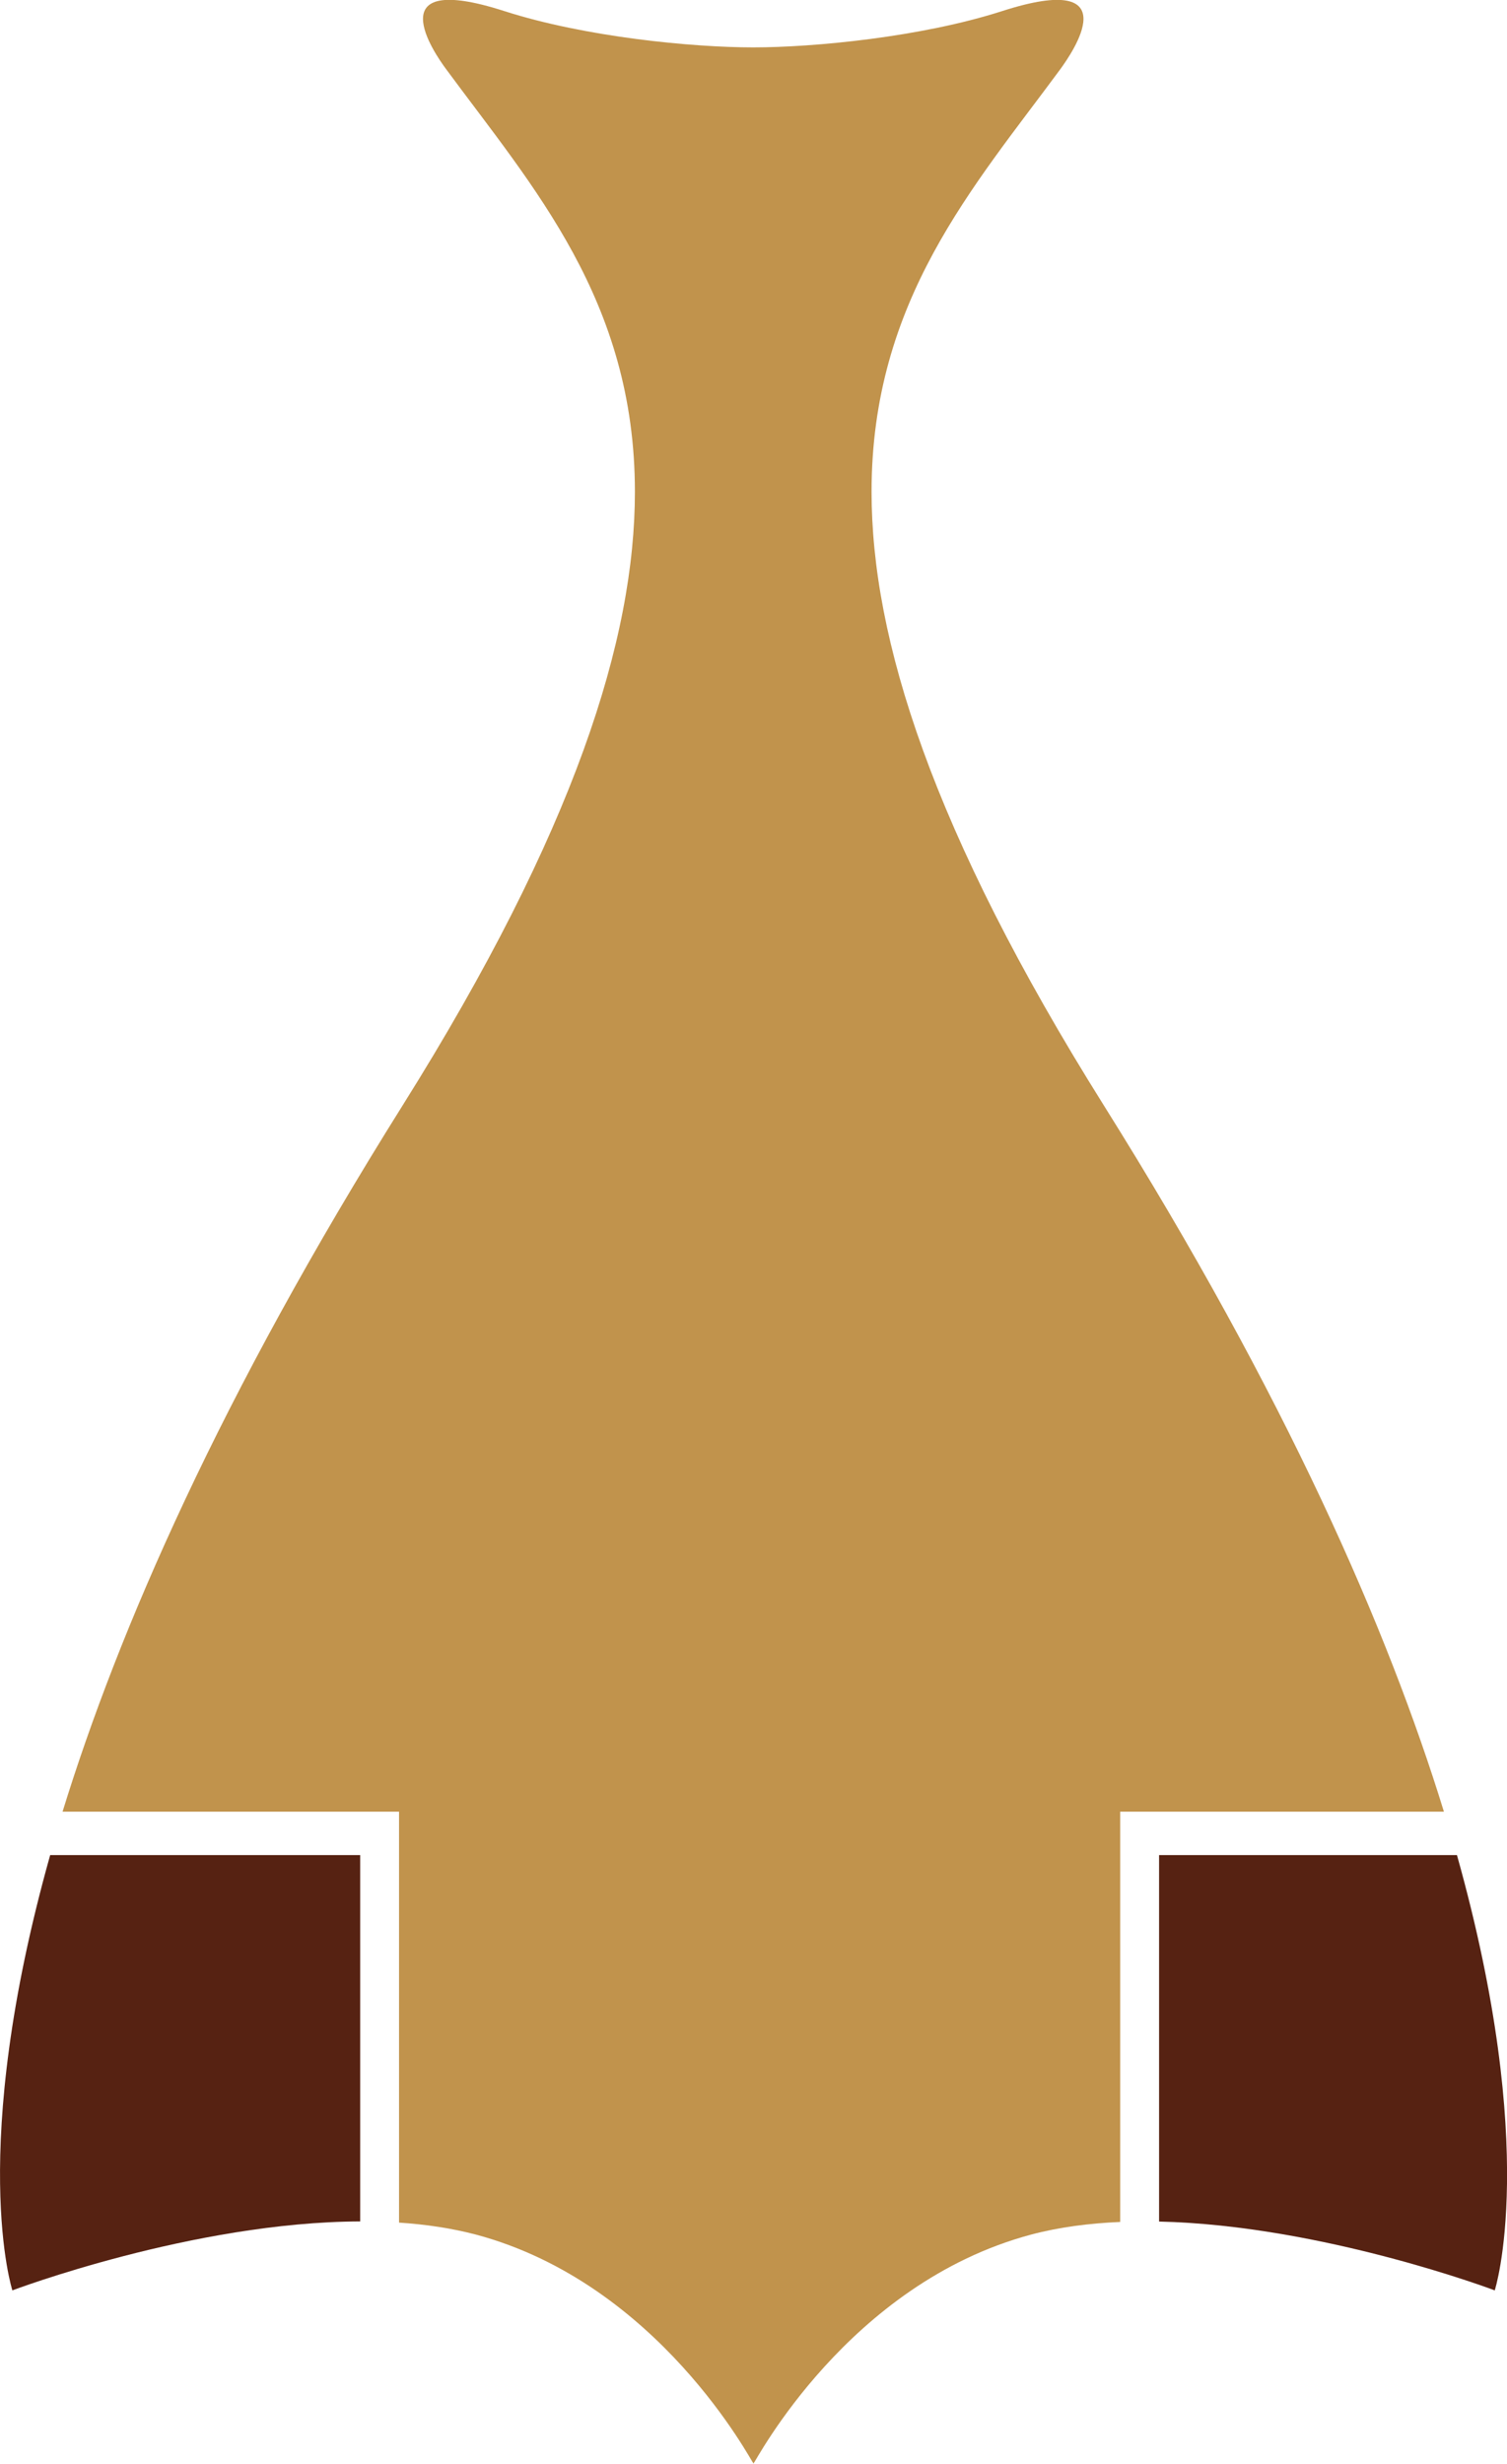
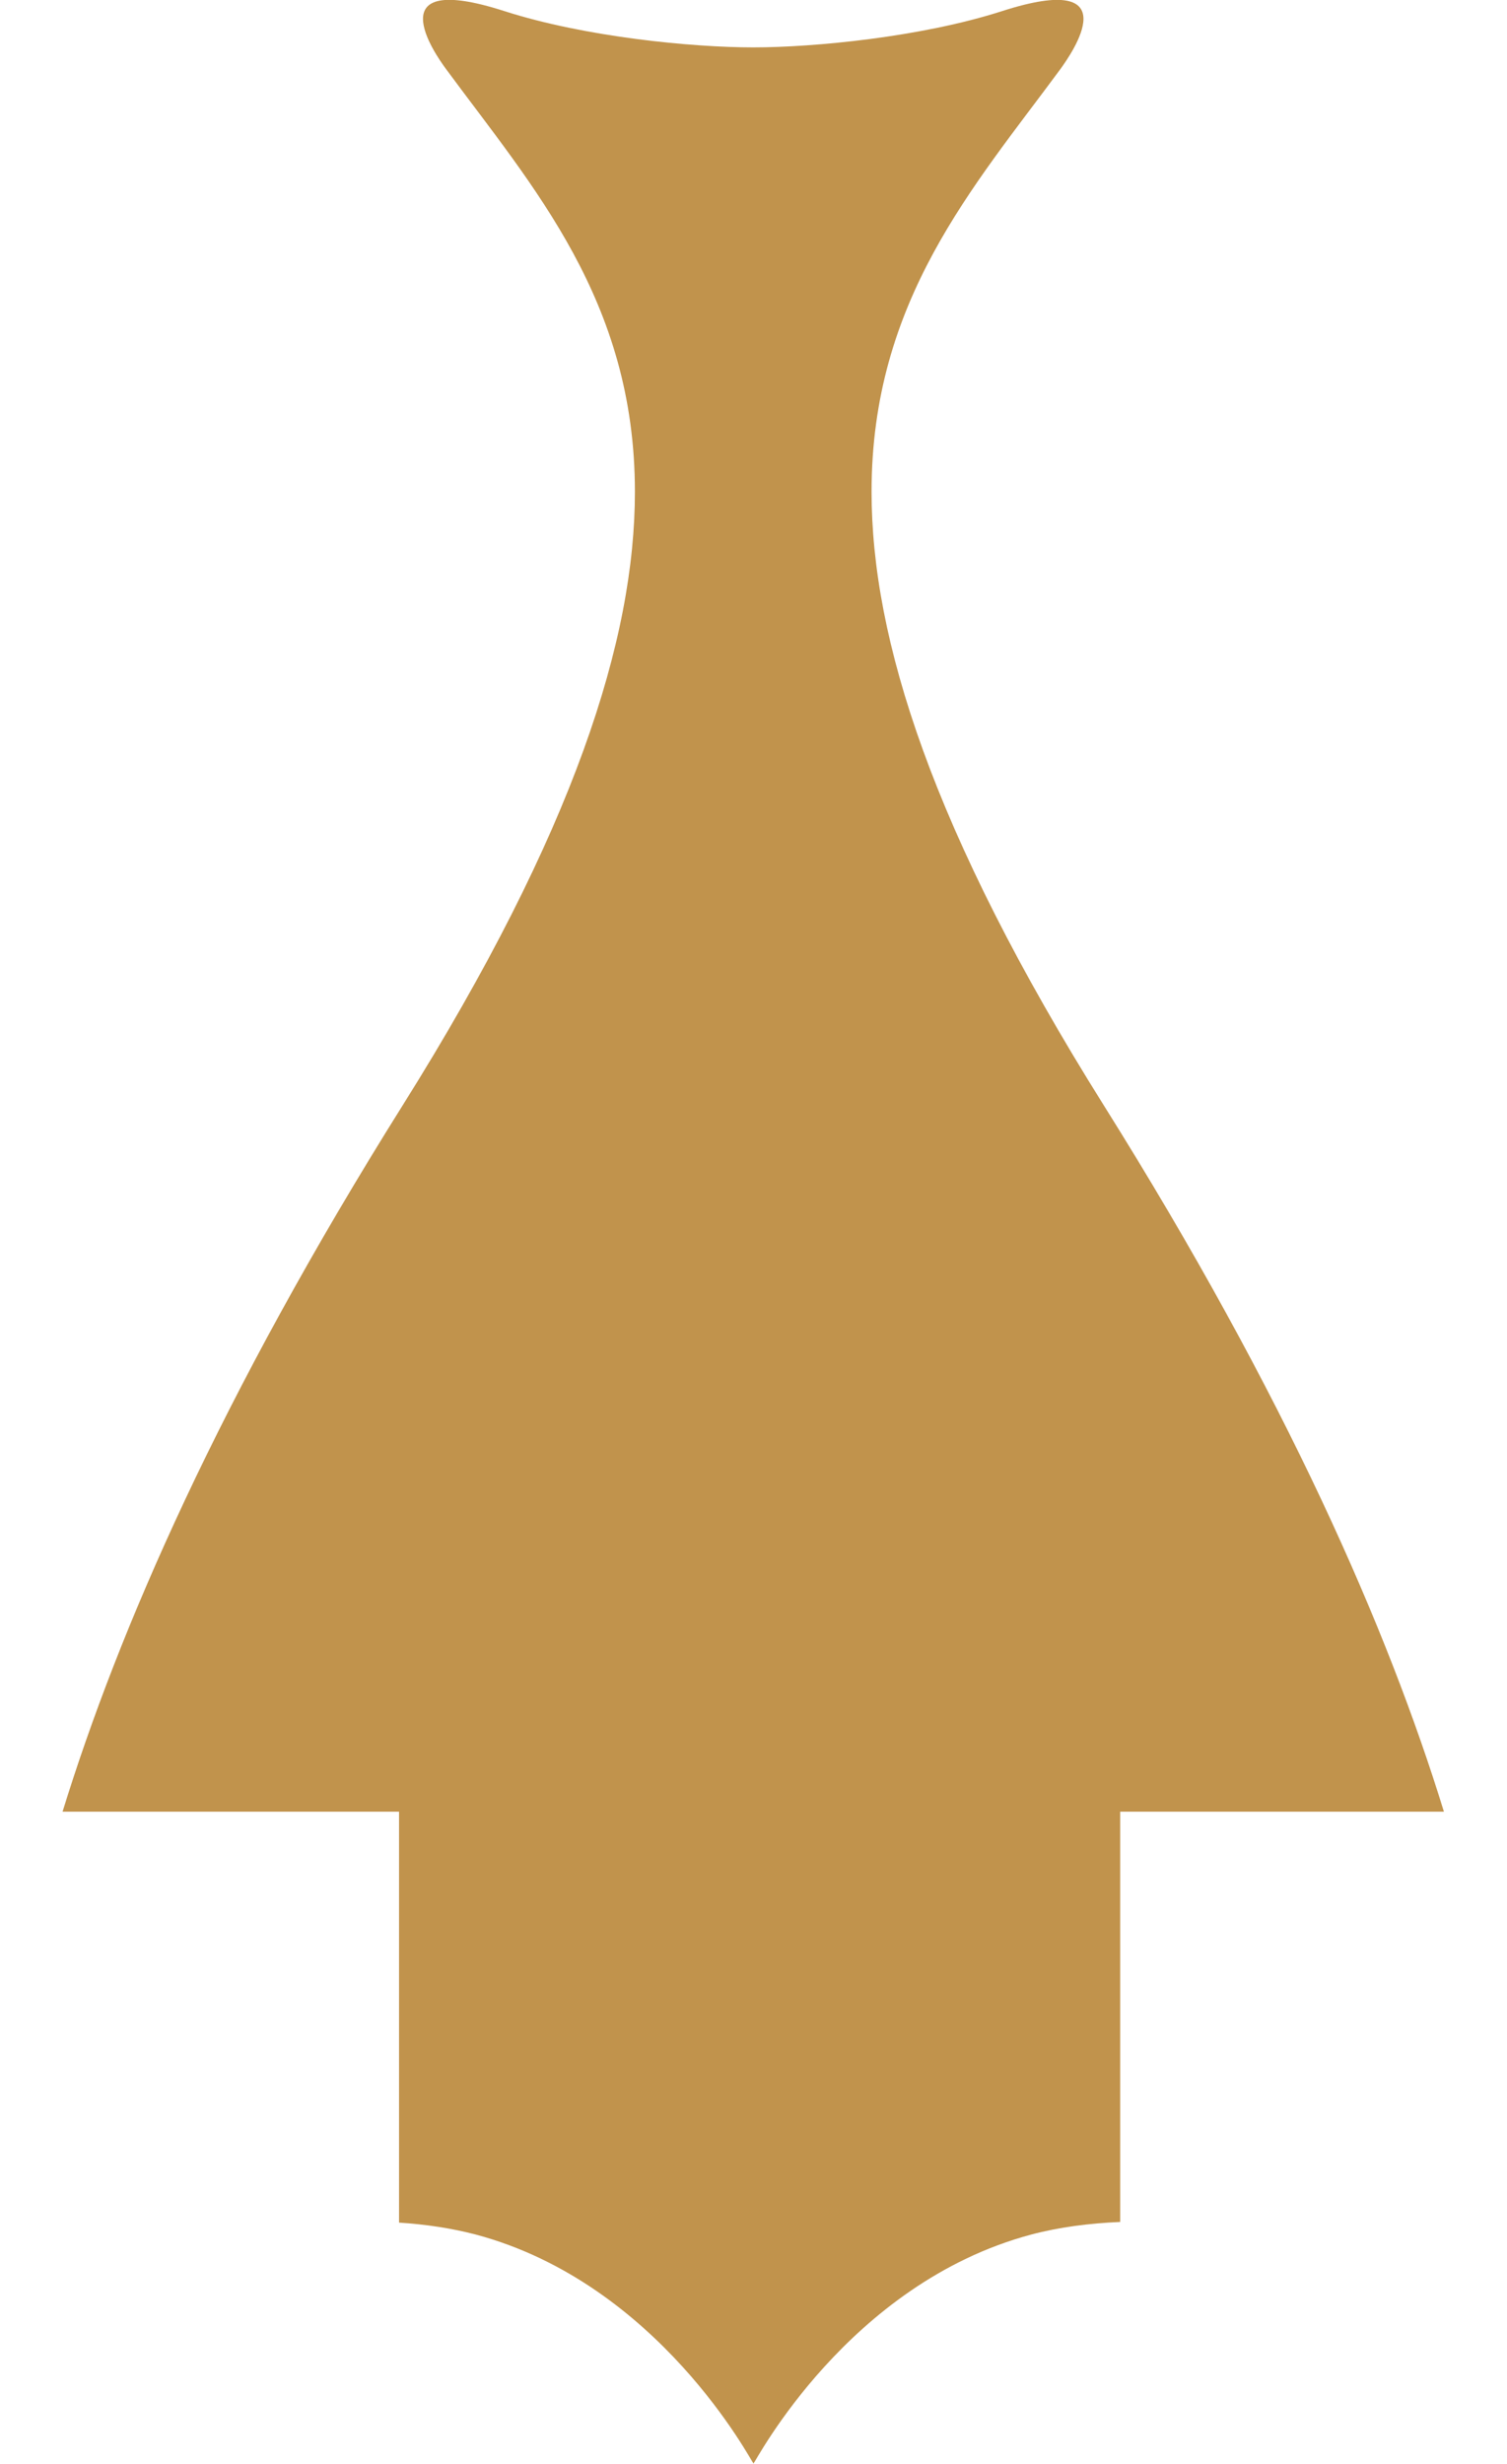
<svg xmlns="http://www.w3.org/2000/svg" id="Layer_2" data-name="Layer 2" viewBox="0 0 113.22 185.07">
  <defs>
    <style> .cls-1 { fill: #c1934c; } .cls-1, .cls-2 { stroke-width: 0px; } .cls-2 { fill: #562212; } </style>
  </defs>
  <g id="Layer_2-2" data-name="Layer 2">
    <g>
-       <path class="cls-2" d="M87.08,139.35v27.53c12.29.28,25.22,5.17,25.22,5.17,0,0,3.4-10.46-2.84-32.7h-22.37Z" />
-       <path class="cls-2" d="M27.06,139.35H3.77c-6.25,22.24-2.84,32.7-2.84,32.7,0,0,13.58-5.14,26.13-5.18v-27.51Z" />
      <path class="cls-1" d="M4.73,136.09h25.25v30.87c2,.13,3.95.42,5.78.9,13.74,3.68,20.69,17.05,20.85,17.2h0s0,0,0,0c.16-.15,7.1-13.52,20.85-17.2,2.11-.56,4.37-.85,6.7-.95v-30.82h24.32c-4.18-13.59-11.83-31.17-25.56-53.07-12.94-20.64-17.44-35.08-17.44-46.08,0-14.35,7.64-22.87,14.18-31.74.45-.62,1.74-2.46,1.74-3.78s-1.31-2.13-6.1-.59c-6.09,1.96-14.16,2.73-18.71,2.73s-12.62-.77-18.71-2.73c-4.79-1.54-6.1-.74-6.1.59s1.28,3.16,1.74,3.78c6.54,8.87,14.18,17.39,14.18,31.74,0,11.01-4.5,25.44-17.44,46.08-13.73,21.89-21.37,39.48-25.56,53.07" />
    </g>
  </g>
</svg>